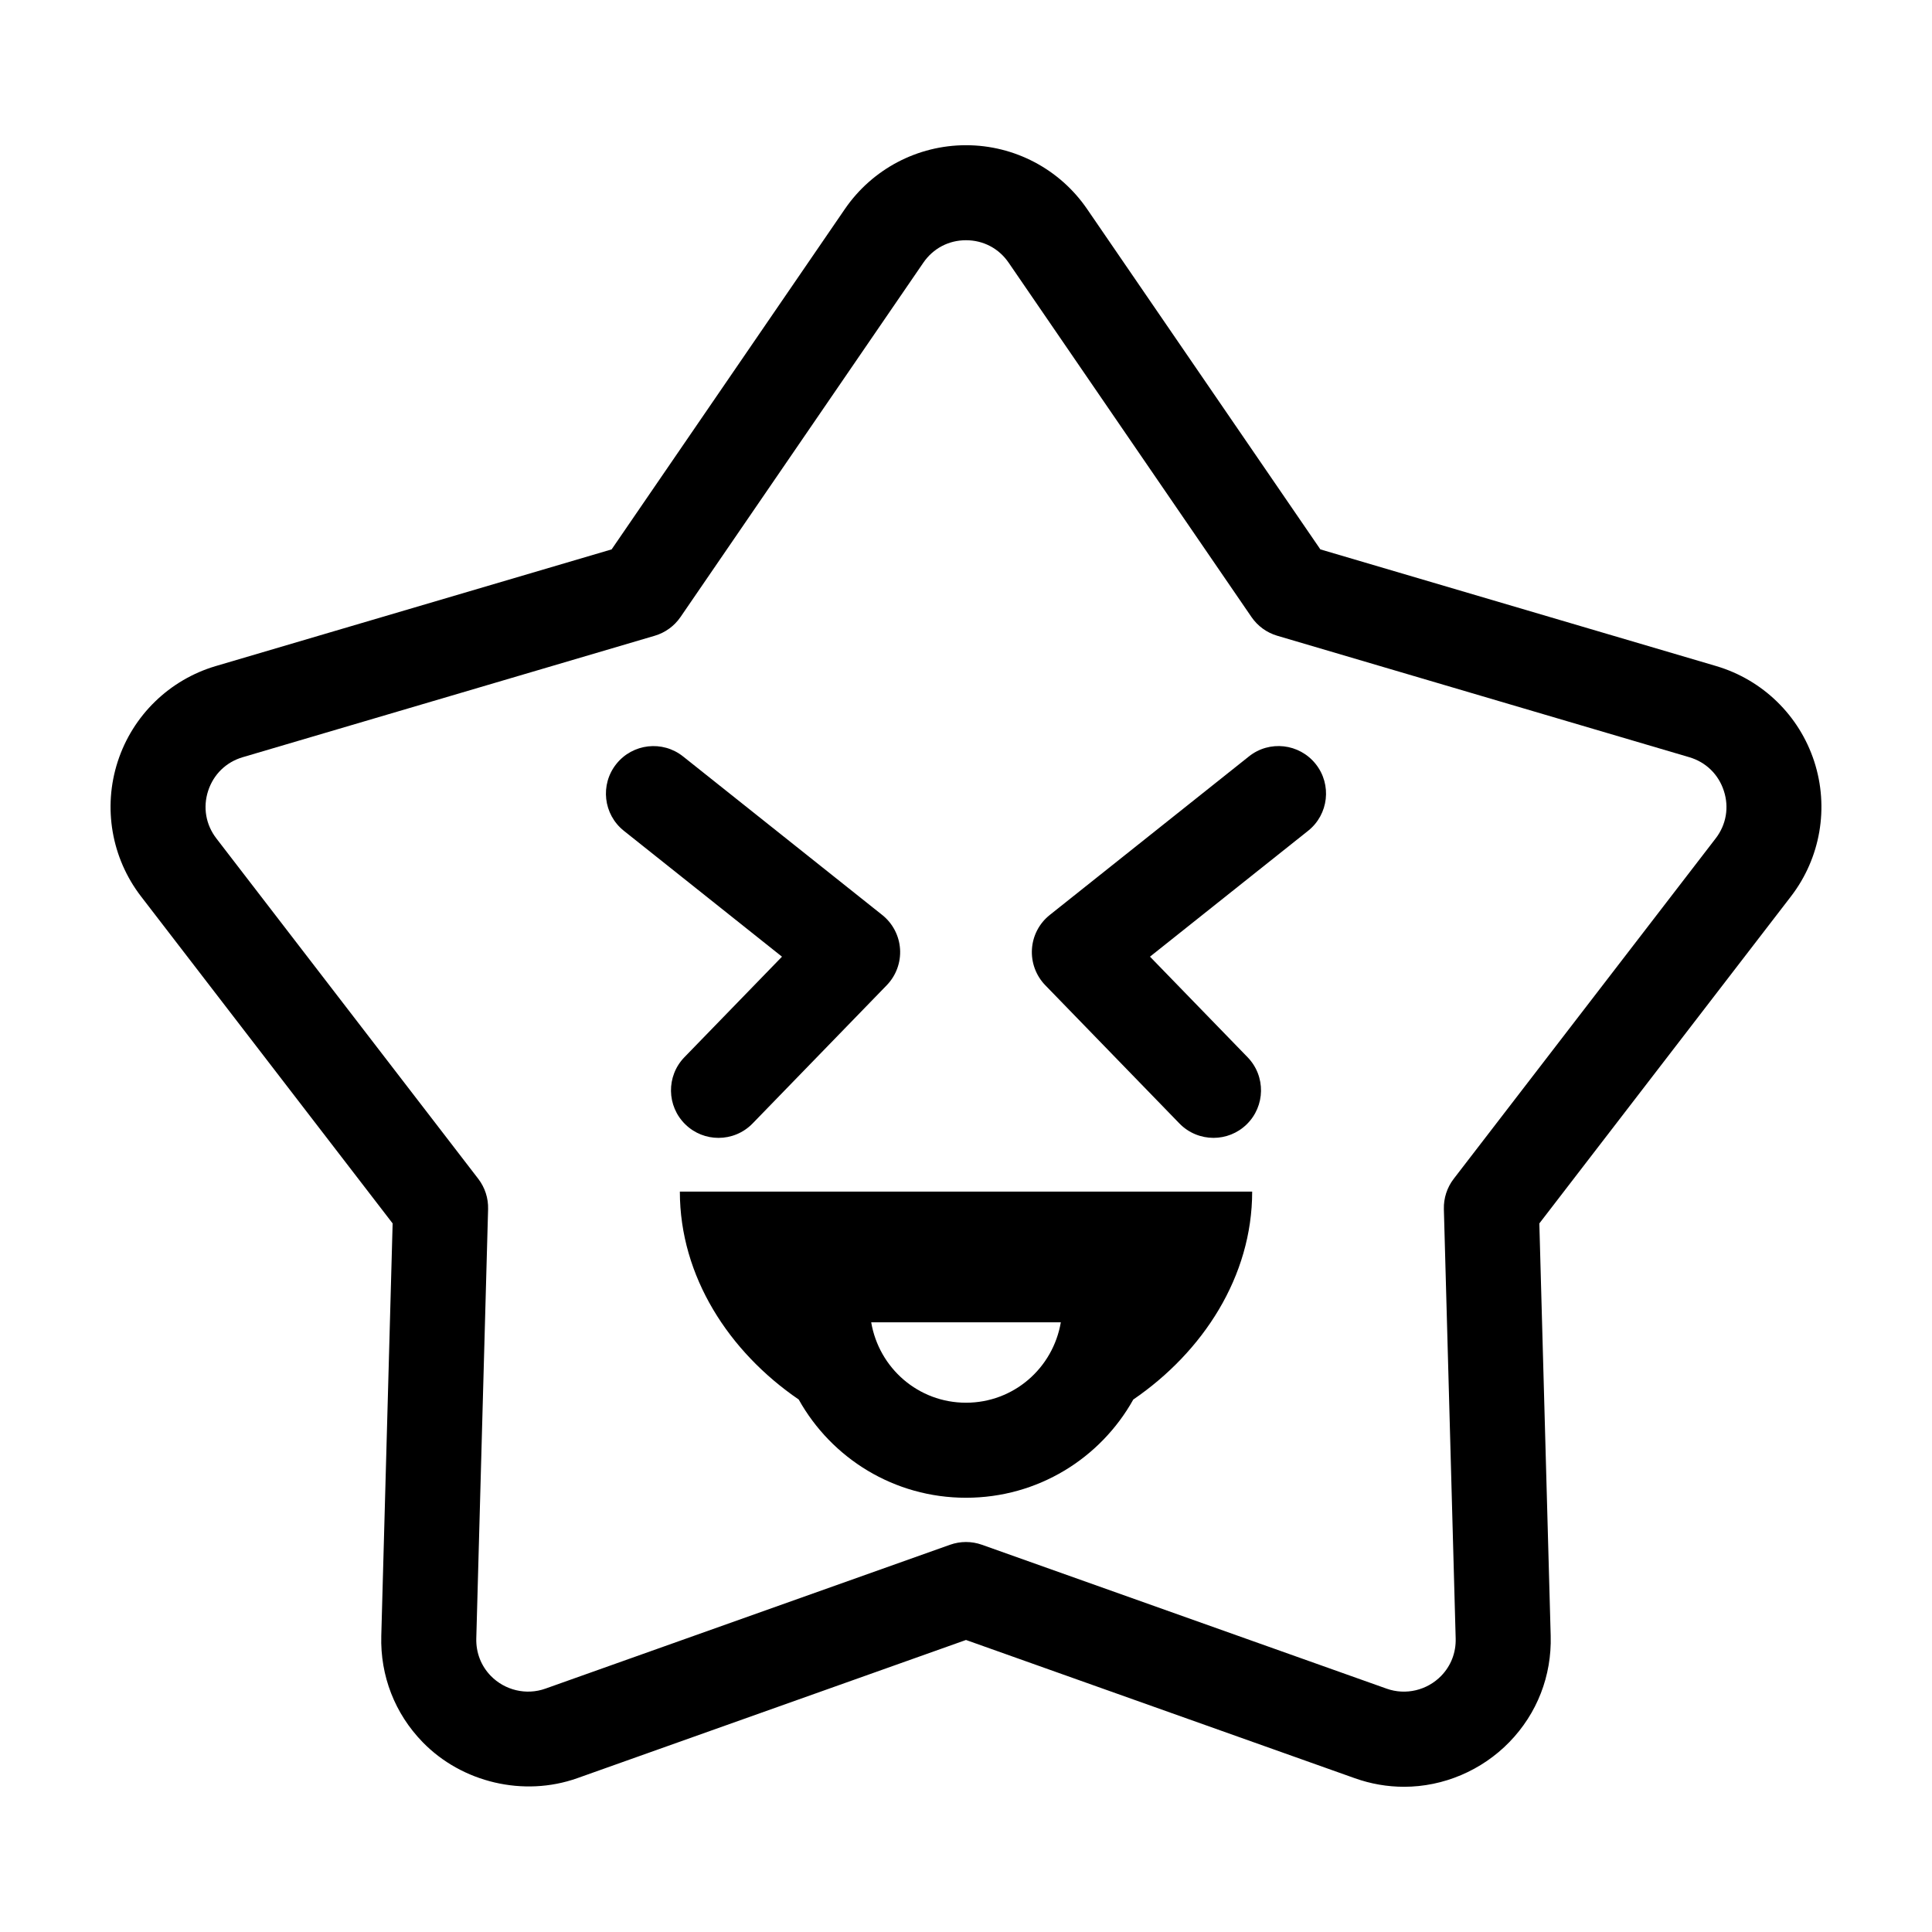
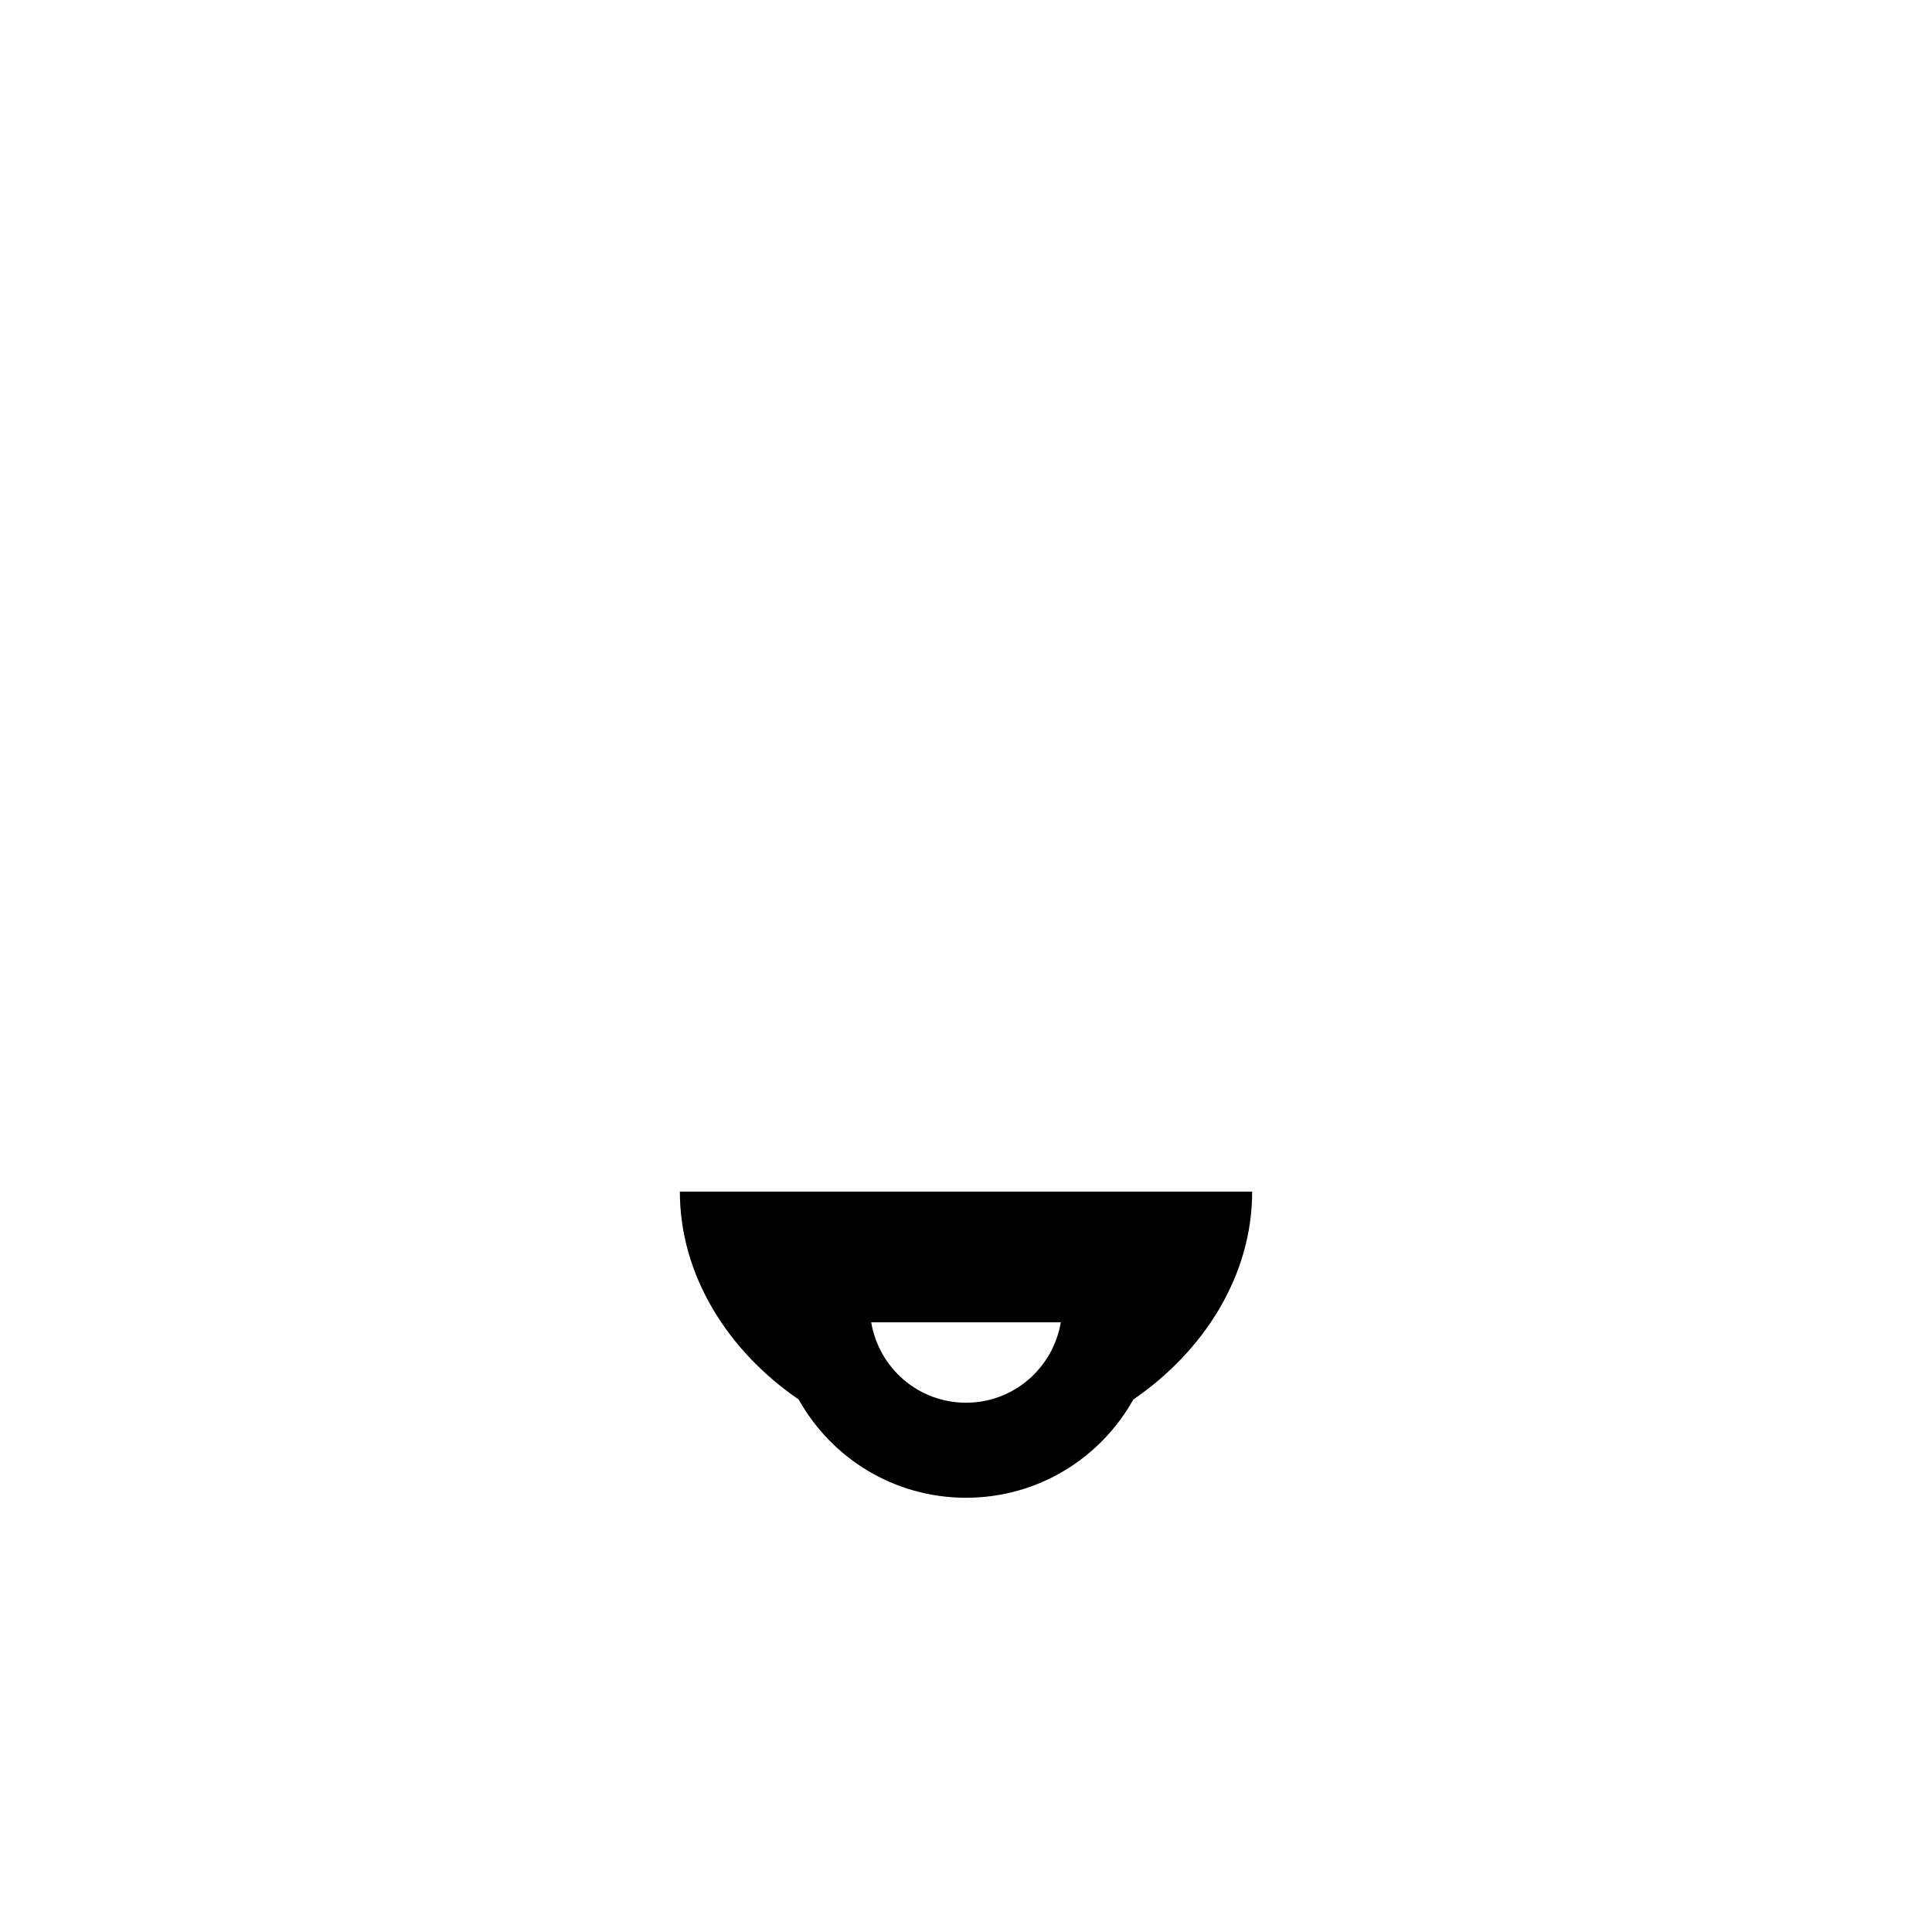
<svg xmlns="http://www.w3.org/2000/svg" fill="#000000" width="800px" height="800px" version="1.1" viewBox="144 144 512 512">
  <g>
-     <path d="m325.64 441.99c2.445 2.379 5.606 3.559 8.77 3.559 3.285 0 6.57-1.281 9.039-3.824l35.543-36.625c2.473-2.555 3.758-6.031 3.531-9.578-0.227-3.547-1.945-6.832-4.727-9.047l-52.777-42.012c-5.445-4.336-13.367-3.43-17.699 2.012-4.332 5.441-3.438 13.359 2.012 17.699l41.902 33.355-25.867 26.652c-4.836 4.992-4.715 12.965 0.273 17.809z" />
-     <path d="m474.98 344.46-52.777 42.012c-2.785 2.211-4.504 5.5-4.727 9.047-0.223 3.547 1.059 7.027 3.531 9.578l35.543 36.625c2.469 2.543 5.754 3.824 9.039 3.824 3.16 0 6.328-1.18 8.77-3.559 4.988-4.84 5.113-12.816 0.266-17.809l-25.867-26.652 41.902-33.355c5.445-4.332 6.344-12.258 2.012-17.699-4.336-5.445-12.254-6.356-17.691-2.012z" />
    <path d="m355.67 514.89c8.699 15.582 25.297 26.031 44.332 26.031s35.629-10.449 44.332-26.031c18.484-12.652 31.504-32.605 31.504-55.105h-151.67c0 22.5 13.02 42.457 31.504 55.105zm44.332 0.844c-12.625 0-23.051-9.152-25.125-21.305h50.25c-2.078 12.148-12.5 21.305-25.125 21.305z" />
-     <path d="m598.8 320.51-104.89-30.918-61.82-90.199c-7.254-10.59-19.254-16.91-32.09-16.91s-24.836 6.324-32.094 16.906l-61.816 90.203-104.89 30.918c-12.309 3.633-22.027 13.09-25.996 25.297-3.965 12.211-1.664 25.574 6.168 35.75l66.68 86.66-3.008 109.3c-0.297 10.602 3.598 20.602 10.957 28.164 10.434 10.73 26.781 14.59 40.965 9.562l103.03-36.633 103.03 36.633c4.242 1.512 8.641 2.273 13.078 2.273 10.402 0 20.57-4.312 27.887-11.84 7.359-7.566 11.25-17.566 10.957-28.156l-3.008-109.3 66.684-86.664c7.828-10.176 10.133-23.539 6.168-35.75-3.969-12.211-13.688-21.664-25.996-25.293zm-0.133 45.68-69.418 90.211c-1.77 2.297-2.684 5.133-2.609 8.027l3.129 113.79c0.105 3.734-1.258 7.25-3.836 9.898-3.707 3.82-9.367 5.211-14.465 3.394l-107.25-38.133c-1.367-0.488-2.797-0.73-4.223-0.73-1.426 0-2.852 0.242-4.223 0.73l-107.25 38.133c-5.082 1.809-10.75 0.422-14.465-3.394-2.574-2.644-3.934-6.16-3.836-9.906l3.129-113.79c0.082-2.891-0.84-5.727-2.609-8.027l-69.406-90.207c-2.801-3.641-3.594-8.23-2.176-12.602 1.422-4.367 4.762-7.621 9.164-8.918l109.19-32.188c2.781-0.82 5.188-2.574 6.828-4.961l64.348-93.895c2.594-3.789 6.715-5.961 11.309-5.961s8.715 2.172 11.309 5.961l64.348 93.895c1.637 2.394 4.051 4.141 6.828 4.961l109.19 32.188c4.402 1.293 7.742 4.543 9.164 8.918 1.43 4.371 0.633 8.961-2.164 12.602z" />
  </g>
</svg>